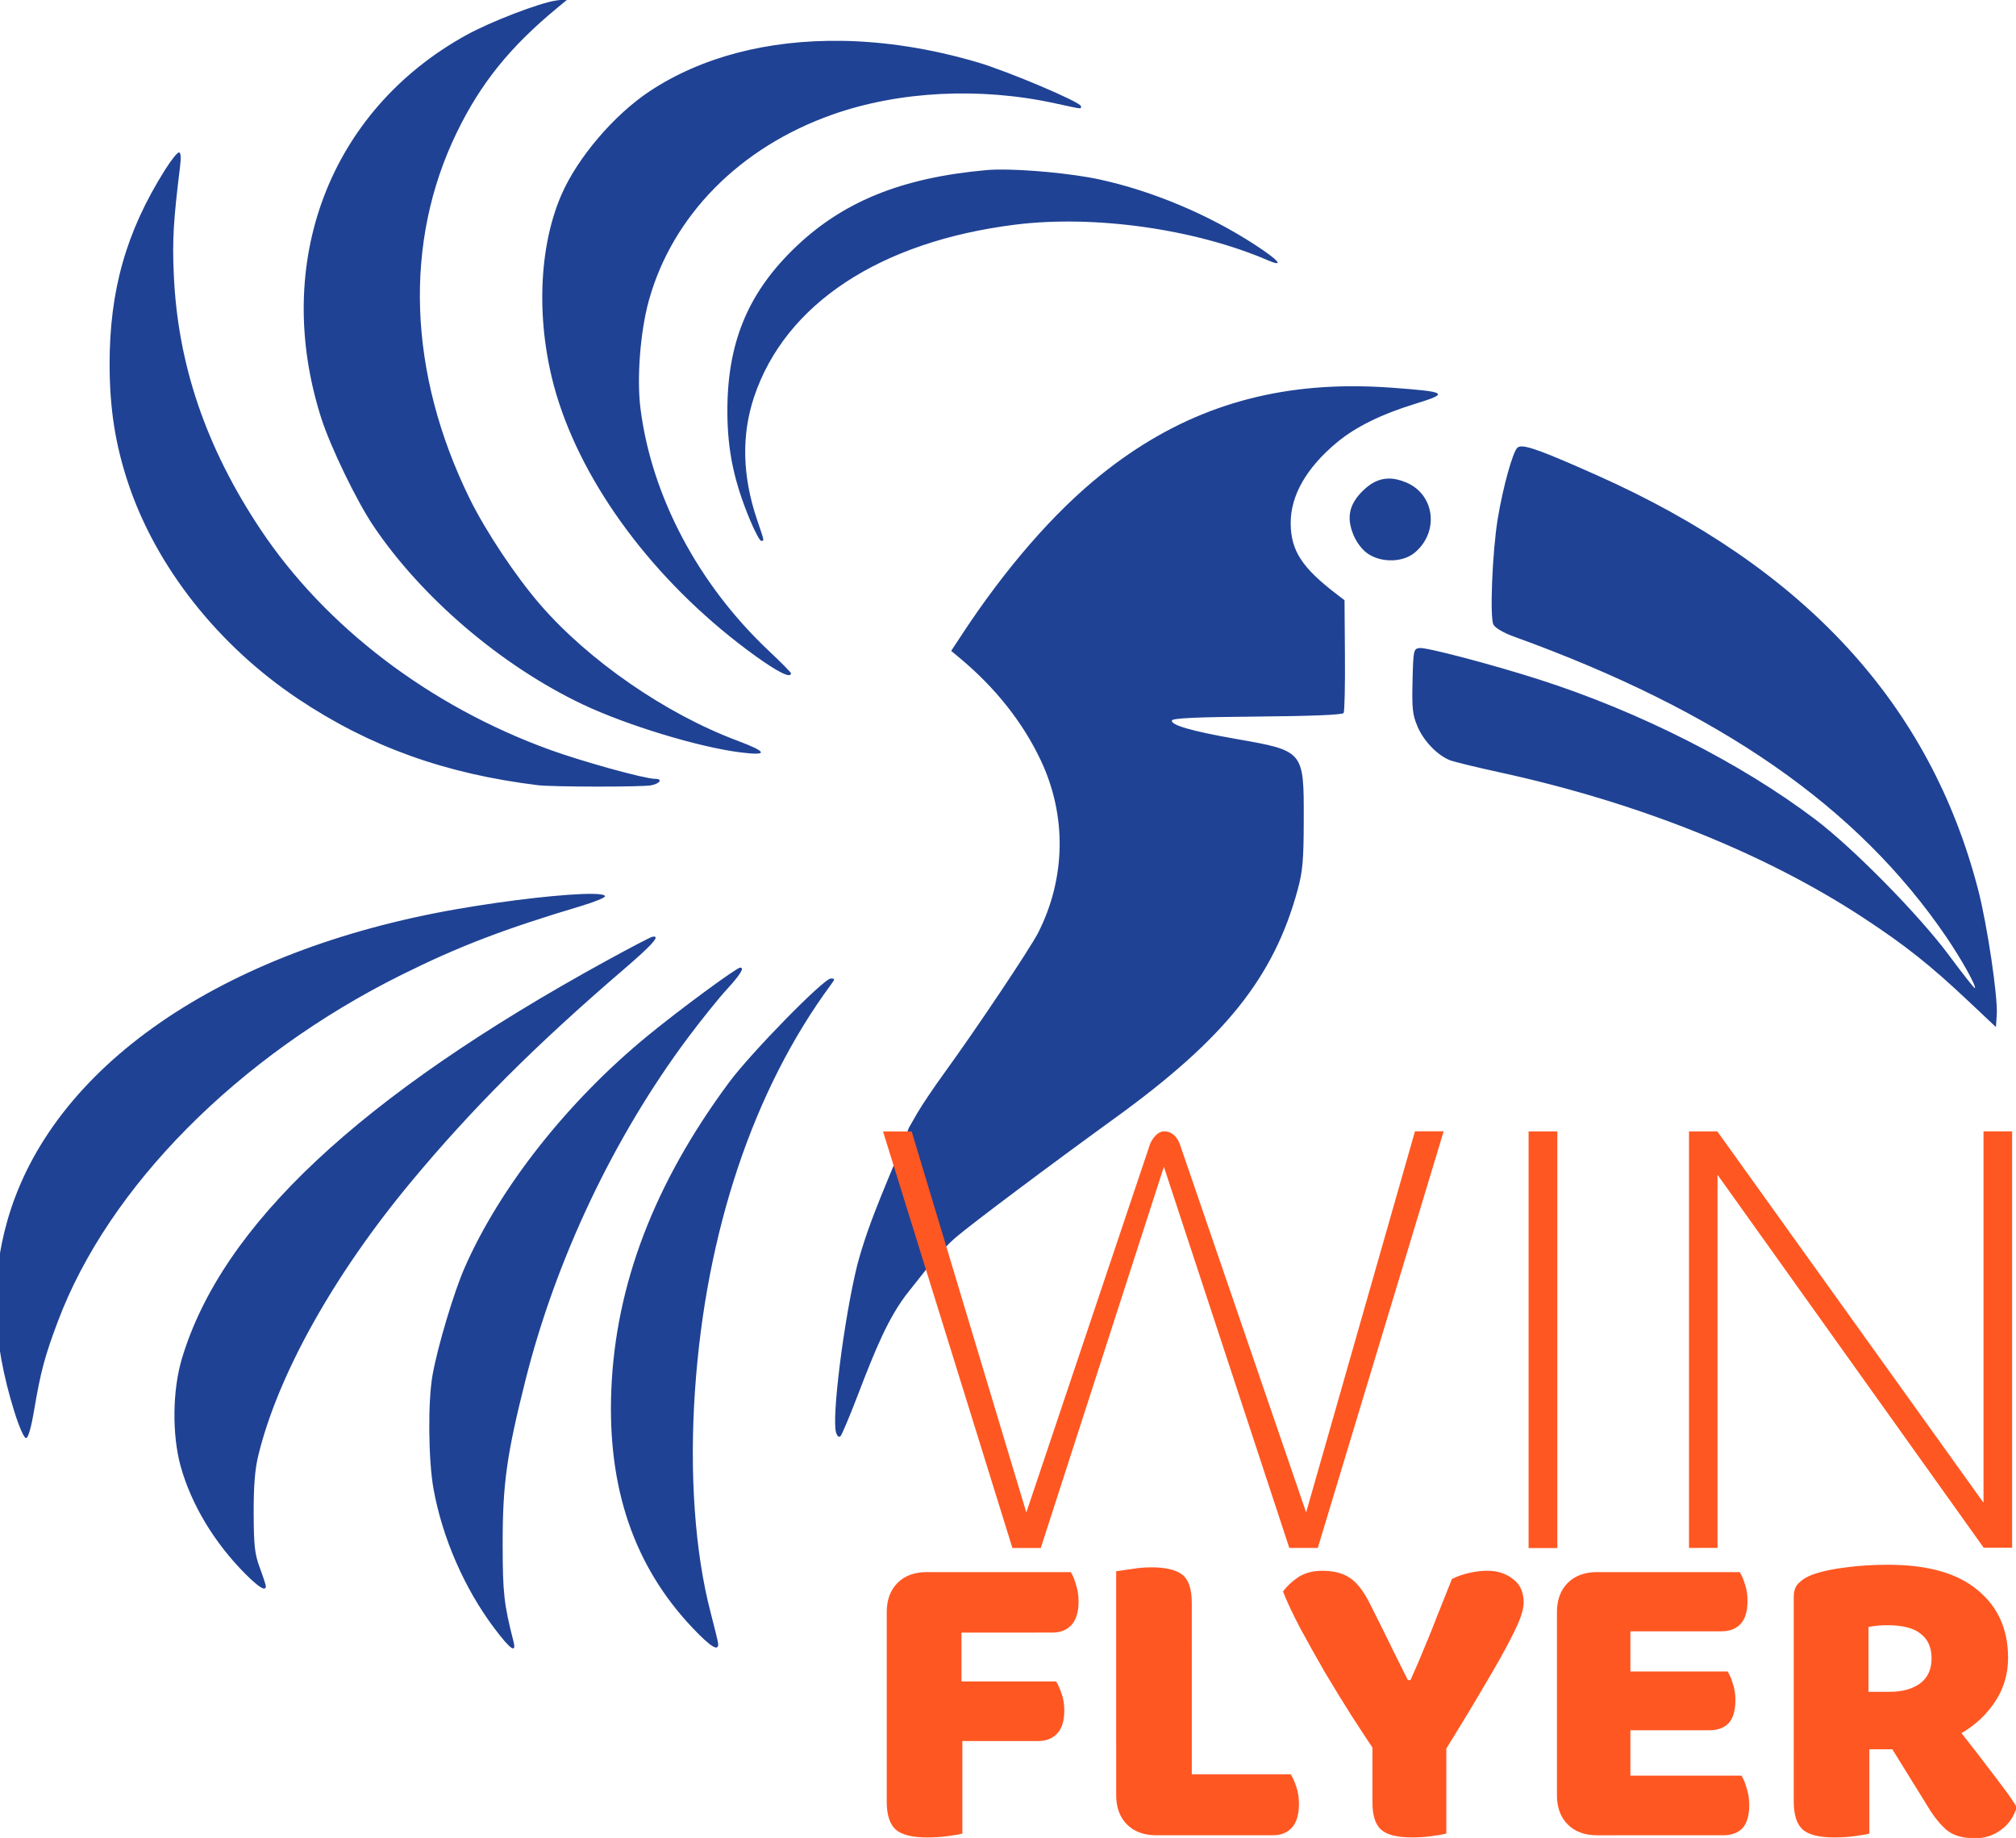
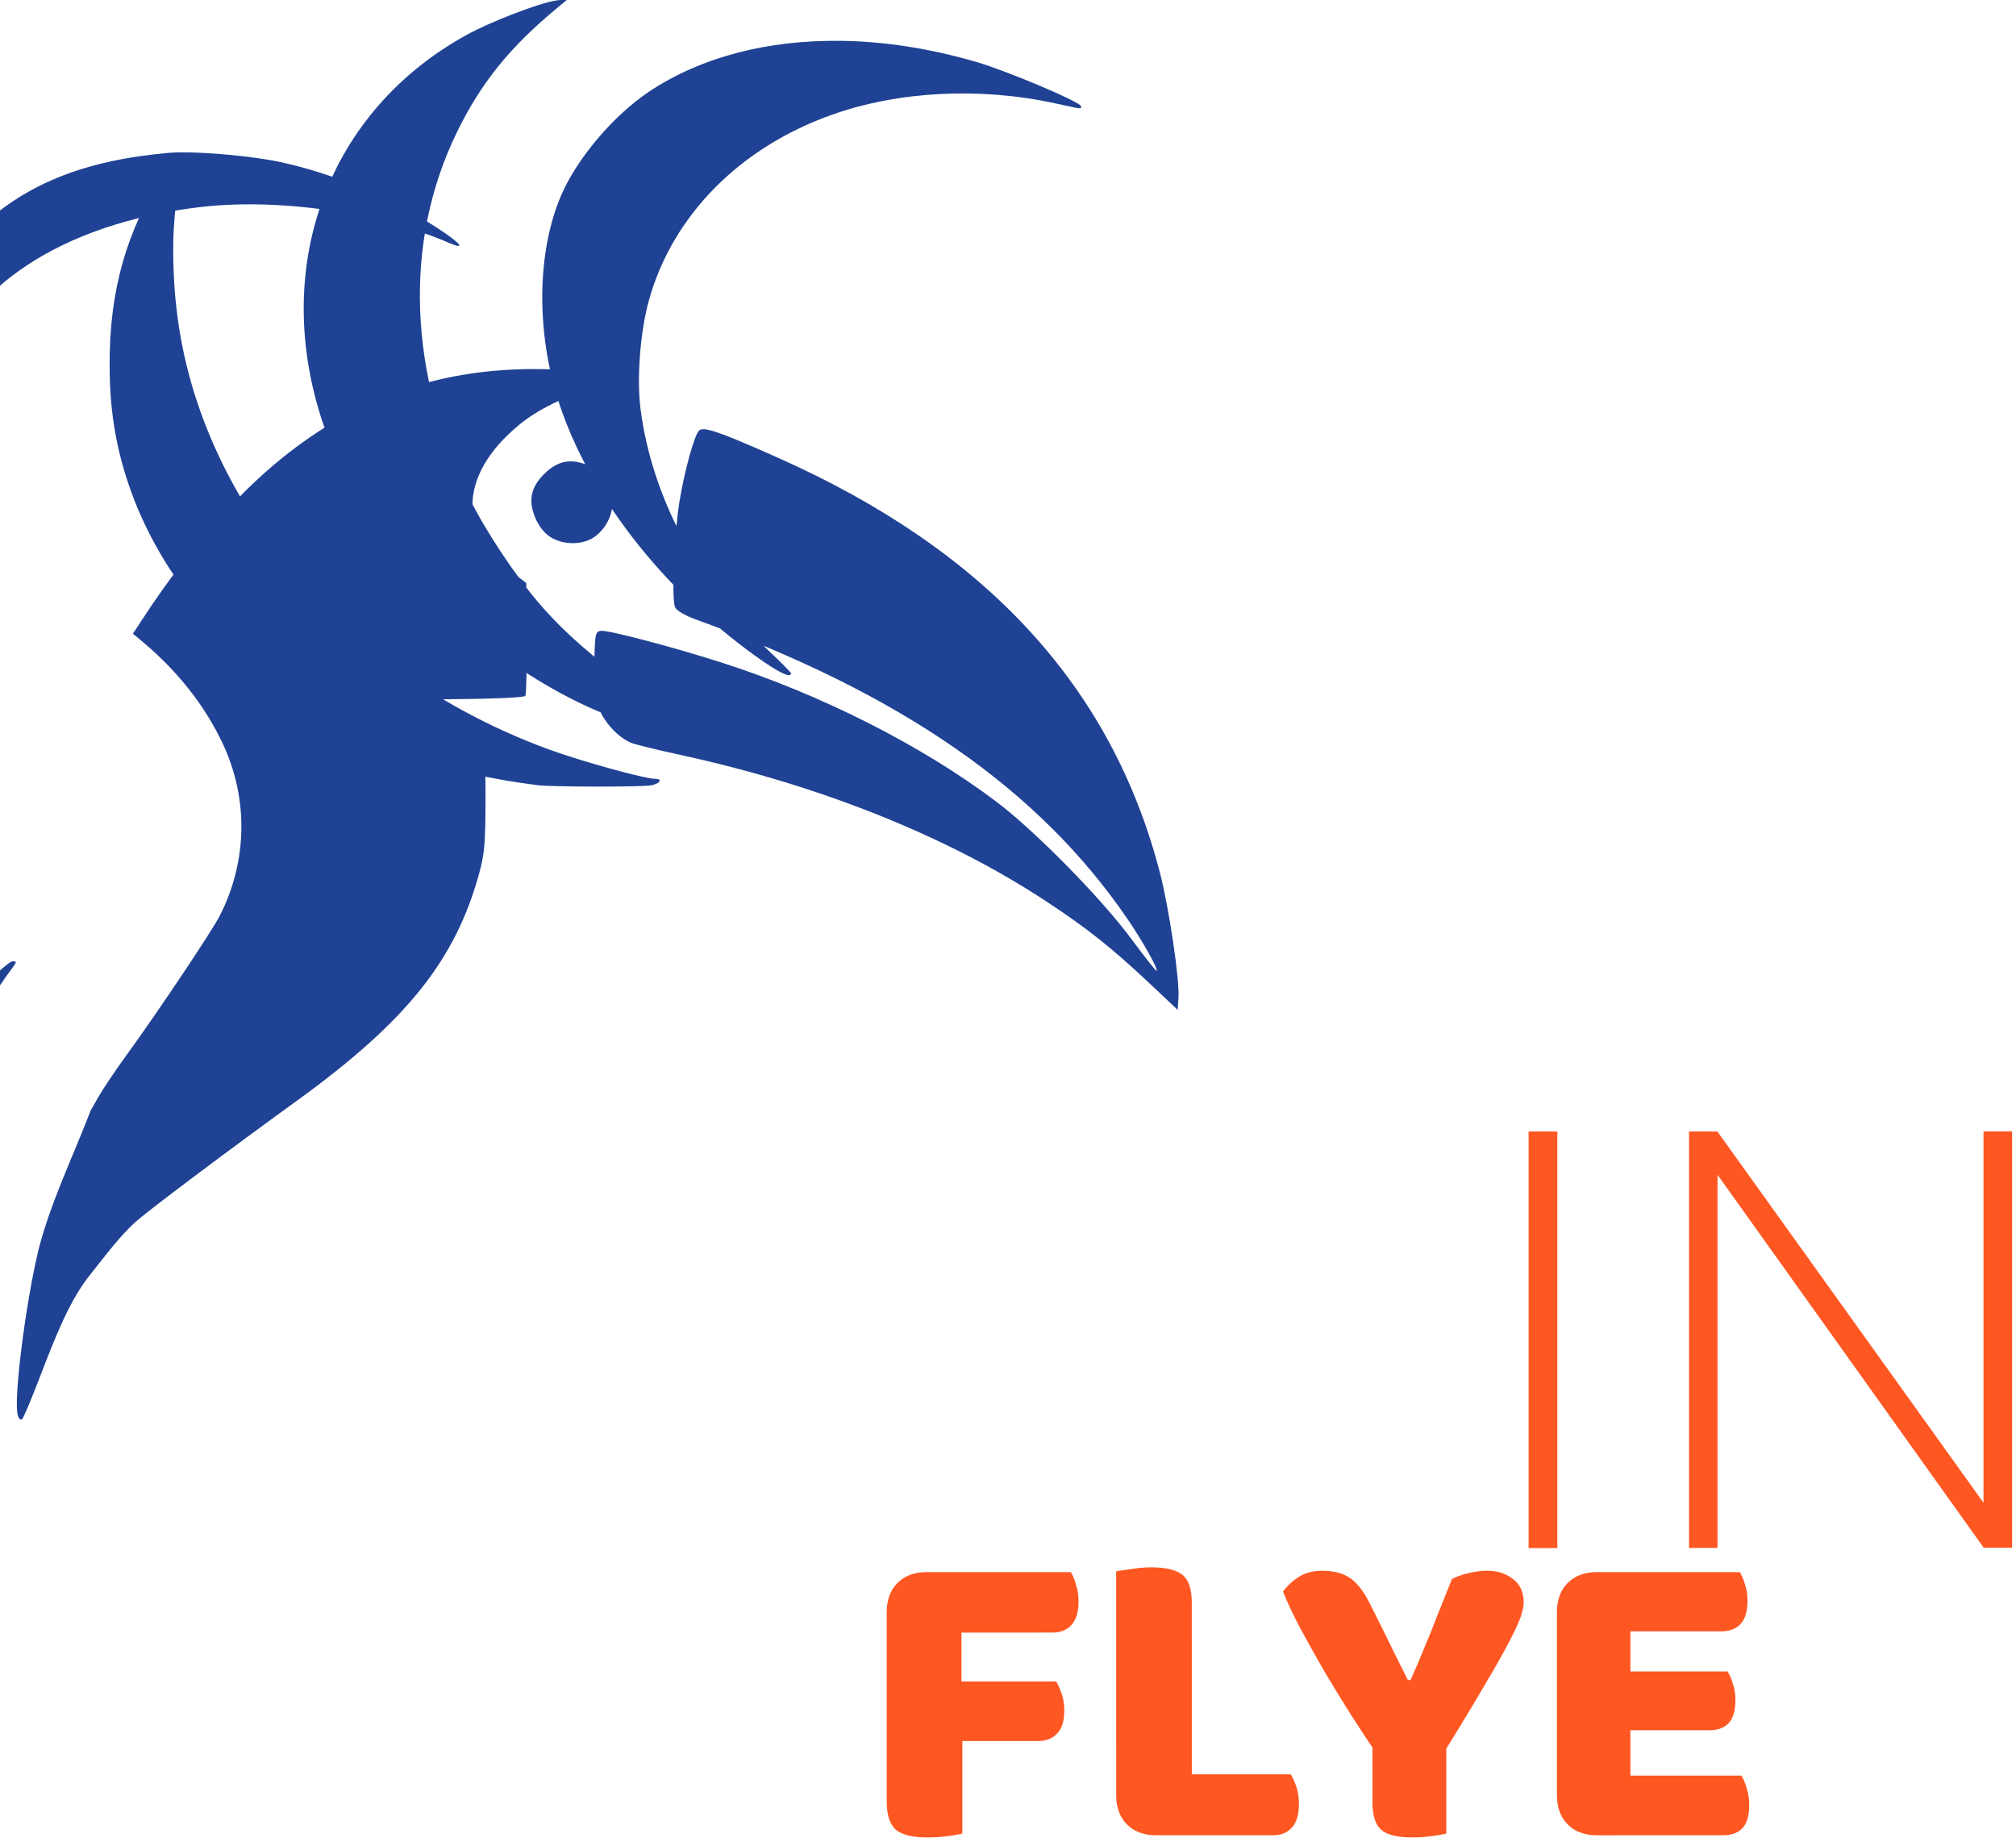
<svg xmlns="http://www.w3.org/2000/svg" xmlns:ns1="http://www.inkscape.org/namespaces/inkscape" xmlns:ns2="http://sodipodi.sourceforge.net/DTD/sodipodi-0.dtd" width="67.733mm" height="61.743mm" viewBox="0 0 67.733 61.743" version="1.1" id="svg461" ns1:version="1.2.2 (b0a8486541, 2022-12-01)" ns2:docname="logoWinflyerCuadrado.svg">
  <defs id="defs458" />
  <g ns1:label="Capa 1" ns1:groupmode="layer" id="layer1" transform="translate(-49.325,-48.206)">
    <g id="g1938" transform="matrix(0.521,0,0,0.521,215.671,91.898)">
-       <path id="path1518" style="fill:#1f4294;fill-opacity:1;stroke-width:0.176" d="m -282.648,-83.931 -0.755,0.1 c -1.054,0.14 -4.229,1.359 -5.811,2.232 -8.821,4.869 -12.542,14.678 -9.359,24.673 0.594,1.866 2.276,5.346 3.366,6.967 3.122,4.642 8.27,9.033 13.504,11.517 2.825,1.34 7.478,2.756 10.167,3.093 1.832,0.23 1.758,-0.024 -0.221,-0.765 -4.604,-1.724 -9.579,-5.163 -12.707,-8.784 -1.571,-1.819 -3.494,-4.708 -4.517,-6.787 -3.986,-8.105 -4.288,-16.553 -0.844,-23.636 1.544,-3.175 3.426,-5.511 6.471,-8.027 z m 17.599,2.703 c -4.705,-0.066 -8.991,1.032 -12.34,3.251 -2.294,1.52 -4.649,4.283 -5.688,6.672 -1.587,3.649 -1.65,8.846 -0.163,13.4 1.938,5.936 6.627,11.982 12.674,16.341 1.463,1.054 2.293,1.459 2.293,1.116 0,-0.056 -0.639,-0.703 -1.42,-1.438 -4.561,-4.291 -7.576,-9.983 -8.289,-15.651 -0.244,-1.939 -0.009,-4.961 0.541,-6.943 1.52,-5.485 5.87,-9.889 11.85,-11.998 4.286,-1.511 9.502,-1.775 14.332,-0.725 1.846,0.401 1.684,0.384 1.684,0.186 0,-0.254 -4.692,-2.243 -6.663,-2.825 -3.014,-0.889 -5.987,-1.348 -8.81,-1.388 z m -42.695,7.192 c -0.102,0 -0.499,0.498 -0.883,1.105 -2.516,3.983 -3.601,7.8 -3.587,12.617 0.008,2.826 0.37,5.122 1.2,7.612 1.795,5.386 5.798,10.462 10.973,13.914 4.616,3.079 9.455,4.819 15.452,5.556 h 5.2e-4 c 0.939,0.115 6.729,0.121 7.298,0.007 0.586,-0.117 0.761,-0.418 0.243,-0.419 -0.663,-10e-4 -4.654,-1.104 -6.769,-1.87 -7.763,-2.814 -14.492,-7.939 -18.674,-14.223 -3.519,-5.288 -5.336,-10.636 -5.586,-16.45 -0.096,-2.226 -0.025,-3.434 0.404,-6.924 0.074,-0.601 0.049,-0.926 -0.071,-0.926 z m 52.768,1.109 c -0.256,0.004 -0.487,0.015 -0.685,0.033 -5.552,0.496 -9.387,2.075 -12.509,5.151 -2.944,2.901 -4.223,6.084 -4.206,10.464 0.01,2.471 0.429,4.469 1.456,6.936 0.31,0.745 0.635,1.354 0.723,1.354 0.209,0 0.222,0.069 -0.26,-1.349 -0.958,-2.816 -1.021,-5.474 -0.191,-7.947 2.007,-5.979 8.112,-10.001 16.839,-11.092 5.096,-0.637 11.579,0.276 16.272,2.292 1.131,0.486 0.729,0.007 -0.855,-1.019 -2.996,-1.941 -6.574,-3.442 -9.968,-4.183 -1.773,-0.387 -4.821,-0.671 -6.616,-0.641 z m 22.771,13.97 c -6.155,0.037 -11.335,1.889 -16.101,5.725 -3.034,2.442 -6.134,6.007 -8.957,10.304 l -0.68,1.035 0.523,0.435 c 2.316,1.922 4.098,4.169 5.26,6.634 1.674,3.55 1.611,7.583 -0.173,11.104 -0.499,0.986 -4.009,6.231 -6.028,9.009 -0.693,0.953 -1.498,2.149 -1.789,2.658 l -0.529,0.925 0.002,0.005 c -1.127,2.938 -2.542,5.83 -3.335,8.878 -0.856,3.506 -1.65,9.821 -1.352,10.76 0.074,0.234 0.187,0.324 0.284,0.227 0.088,-0.088 0.585,-1.267 1.104,-2.619 1.124,-2.929 1.994,-5.101 3.317,-6.737 0.96,-1.189 1.928,-2.535 3.043,-3.485 1.021,-0.872 6.103,-4.68 10.244,-7.677 7.081,-5.124 10.244,-9.078 11.774,-14.719 0.324,-1.195 0.386,-1.896 0.391,-4.502 0.009,-4.466 0.025,-4.447 -4.377,-5.22 -2.852,-0.501 -4.22,-0.897 -4.122,-1.191 0.049,-0.146 1.595,-0.217 5.512,-0.25 3.512,-0.03 5.485,-0.111 5.558,-0.229 0.062,-0.1 0.1,-1.778 0.085,-3.728 l -0.027,-3.546 -0.485,-0.37 c -2.255,-1.721 -2.97,-2.815 -2.986,-4.574 -0.017,-1.797 1.019,-3.607 3.002,-5.246 1.191,-0.985 2.855,-1.805 4.99,-2.461 2.257,-0.694 2.134,-0.783 -1.45,-1.049 -0.921,-0.068 -1.82,-0.1 -2.699,-0.095 z m 10.937,3.889 c -0.065,0.011 -0.115,0.034 -0.154,0.066 -0.301,0.25 -0.939,2.548 -1.277,4.601 -0.349,2.119 -0.52,6.359 -0.275,6.817 0.114,0.212 0.655,0.529 1.305,0.764 13.298,4.806 22.181,10.975 27.898,19.373 0.975,1.432 1.955,3.188 1.843,3.301 -0.031,0.031 -0.771,-0.907 -1.644,-2.085 -1.93,-2.605 -6.176,-6.925 -8.642,-8.792 -4.808,-3.64 -11.353,-6.956 -17.815,-9.024 -3.059,-0.979 -7.289,-2.092 -7.72,-2.03 -0.378,0.054 -0.395,0.137 -0.443,2.127 -0.043,1.8 -2e-5,2.187 0.331,2.956 0.396,0.921 1.276,1.831 2.076,2.149 0.256,0.102 1.696,0.453 3.199,0.78 8.96,1.95 17.16,5.233 23.519,9.416 2.675,1.76 4.254,3.014 6.732,5.349 l 1.764,1.662 0.054,-0.779 c 0.08,-1.145 -0.611,-5.797 -1.196,-8.058 -3.1,-11.98 -11.191,-20.777 -24.603,-26.749 -3.283,-1.462 -4.492,-1.923 -4.95,-1.844 z m -8.495,2.064 c -0.595,0.014 -1.128,0.282 -1.665,0.819 -0.859,0.859 -1.032,1.708 -0.572,2.816 0.205,0.495 0.569,0.969 0.932,1.213 0.885,0.596 2.266,0.561 3.023,-0.076 1.591,-1.338 1.288,-3.757 -0.565,-4.525 -0.416,-0.172 -0.795,-0.256 -1.152,-0.248 z m -51.336,26.778 c -1.586,-0.015 -5.195,0.372 -8.692,0.979 -15.253,2.647 -26.179,10.2 -29.004,20.05 -1.123,3.917 -0.989,7.764 0.433,12.34 0.303,0.976 0.631,1.723 0.756,1.723 0.143,0 0.331,-0.655 0.534,-1.855 0.412,-2.435 0.683,-3.443 1.531,-5.693 3.268,-8.673 11.623,-17.091 22.161,-22.327 3.69,-1.834 6.585,-2.943 11.569,-4.433 0.849,-0.254 1.544,-0.536 1.544,-0.627 0,-0.102 -0.304,-0.151 -0.833,-0.157 z m 4.04,2.76 c -0.036,-0.009 -0.09,-0.005 -0.161,0.009 -0.119,0.024 -1.457,0.723 -2.972,1.554 -15.911,8.733 -24.782,17.048 -27.359,25.642 -0.611,2.039 -0.644,4.906 -0.081,6.943 0.68,2.457 2.18,4.95 4.189,6.958 0.868,0.868 1.304,1.128 1.304,0.779 0,-0.082 -0.174,-0.618 -0.388,-1.191 -0.329,-0.884 -0.389,-1.415 -0.396,-3.511 -0.006,-1.76 0.08,-2.831 0.297,-3.726 1.255,-5.18 4.854,-11.631 9.829,-17.618 3.949,-4.752 8.025,-8.825 13.765,-13.754 1.63,-1.4 2.228,-2.026 1.972,-2.086 z m 5.513,1.994 c -0.234,0 -3.873,2.679 -5.957,4.386 -5.161,4.226 -9.552,9.791 -11.824,14.982 -0.695,1.588 -1.737,5.079 -2.063,6.914 -0.305,1.716 -0.272,5.469 0.065,7.337 0.569,3.152 1.996,6.422 3.919,8.976 1.05,1.396 1.444,1.664 1.234,0.841 -0.612,-2.394 -0.691,-3.103 -0.695,-6.218 -0.005,-3.911 0.256,-5.792 1.471,-10.616 1.966,-7.806 5.693,-15.666 10.455,-22.051 0.857,-1.149 1.993,-2.562 2.526,-3.141 0.869,-0.946 1.155,-1.409 0.869,-1.409 z m 5.838,0.705 c -0.455,0 -5.146,4.792 -6.563,6.703 -4.815,6.496 -7.317,13.035 -7.59,19.844 -0.253,6.316 1.474,11.358 5.254,15.338 1.186,1.248 1.703,1.552 1.63,0.959 -0.016,-0.135 -0.231,-1.012 -0.475,-1.948 -1.02,-3.9 -1.379,-8.989 -1.012,-14.337 0.701,-10.233 3.764,-19.379 8.764,-26.162 0.274,-0.371 0.273,-0.397 -0.009,-0.397 z" ns2:nodetypes="ccsssssssssccsssssscssssssssssssccscssscsssssssssssssssscccssscccsccscccccssssccccsssssscsssssssscsssscccssssssssssssssssssssssscssssccssssssssssscsscsssssscscsssscsccc" />
+       <path id="path1518" style="fill:#1f4294;fill-opacity:1;stroke-width:0.176" d="m -282.648,-83.931 -0.755,0.1 c -1.054,0.14 -4.229,1.359 -5.811,2.232 -8.821,4.869 -12.542,14.678 -9.359,24.673 0.594,1.866 2.276,5.346 3.366,6.967 3.122,4.642 8.27,9.033 13.504,11.517 2.825,1.34 7.478,2.756 10.167,3.093 1.832,0.23 1.758,-0.024 -0.221,-0.765 -4.604,-1.724 -9.579,-5.163 -12.707,-8.784 -1.571,-1.819 -3.494,-4.708 -4.517,-6.787 -3.986,-8.105 -4.288,-16.553 -0.844,-23.636 1.544,-3.175 3.426,-5.511 6.471,-8.027 z m 17.599,2.703 c -4.705,-0.066 -8.991,1.032 -12.34,3.251 -2.294,1.52 -4.649,4.283 -5.688,6.672 -1.587,3.649 -1.65,8.846 -0.163,13.4 1.938,5.936 6.627,11.982 12.674,16.341 1.463,1.054 2.293,1.459 2.293,1.116 0,-0.056 -0.639,-0.703 -1.42,-1.438 -4.561,-4.291 -7.576,-9.983 -8.289,-15.651 -0.244,-1.939 -0.009,-4.961 0.541,-6.943 1.52,-5.485 5.87,-9.889 11.85,-11.998 4.286,-1.511 9.502,-1.775 14.332,-0.725 1.846,0.401 1.684,0.384 1.684,0.186 0,-0.254 -4.692,-2.243 -6.663,-2.825 -3.014,-0.889 -5.987,-1.348 -8.81,-1.388 z m -42.695,7.192 c -0.102,0 -0.499,0.498 -0.883,1.105 -2.516,3.983 -3.601,7.8 -3.587,12.617 0.008,2.826 0.37,5.122 1.2,7.612 1.795,5.386 5.798,10.462 10.973,13.914 4.616,3.079 9.455,4.819 15.452,5.556 h 5.2e-4 c 0.939,0.115 6.729,0.121 7.298,0.007 0.586,-0.117 0.761,-0.418 0.243,-0.419 -0.663,-10e-4 -4.654,-1.104 -6.769,-1.87 -7.763,-2.814 -14.492,-7.939 -18.674,-14.223 -3.519,-5.288 -5.336,-10.636 -5.586,-16.45 -0.096,-2.226 -0.025,-3.434 0.404,-6.924 0.074,-0.601 0.049,-0.926 -0.071,-0.926 z c -0.256,0.004 -0.487,0.015 -0.685,0.033 -5.552,0.496 -9.387,2.075 -12.509,5.151 -2.944,2.901 -4.223,6.084 -4.206,10.464 0.01,2.471 0.429,4.469 1.456,6.936 0.31,0.745 0.635,1.354 0.723,1.354 0.209,0 0.222,0.069 -0.26,-1.349 -0.958,-2.816 -1.021,-5.474 -0.191,-7.947 2.007,-5.979 8.112,-10.001 16.839,-11.092 5.096,-0.637 11.579,0.276 16.272,2.292 1.131,0.486 0.729,0.007 -0.855,-1.019 -2.996,-1.941 -6.574,-3.442 -9.968,-4.183 -1.773,-0.387 -4.821,-0.671 -6.616,-0.641 z m 22.771,13.97 c -6.155,0.037 -11.335,1.889 -16.101,5.725 -3.034,2.442 -6.134,6.007 -8.957,10.304 l -0.68,1.035 0.523,0.435 c 2.316,1.922 4.098,4.169 5.26,6.634 1.674,3.55 1.611,7.583 -0.173,11.104 -0.499,0.986 -4.009,6.231 -6.028,9.009 -0.693,0.953 -1.498,2.149 -1.789,2.658 l -0.529,0.925 0.002,0.005 c -1.127,2.938 -2.542,5.83 -3.335,8.878 -0.856,3.506 -1.65,9.821 -1.352,10.76 0.074,0.234 0.187,0.324 0.284,0.227 0.088,-0.088 0.585,-1.267 1.104,-2.619 1.124,-2.929 1.994,-5.101 3.317,-6.737 0.96,-1.189 1.928,-2.535 3.043,-3.485 1.021,-0.872 6.103,-4.68 10.244,-7.677 7.081,-5.124 10.244,-9.078 11.774,-14.719 0.324,-1.195 0.386,-1.896 0.391,-4.502 0.009,-4.466 0.025,-4.447 -4.377,-5.22 -2.852,-0.501 -4.22,-0.897 -4.122,-1.191 0.049,-0.146 1.595,-0.217 5.512,-0.25 3.512,-0.03 5.485,-0.111 5.558,-0.229 0.062,-0.1 0.1,-1.778 0.085,-3.728 l -0.027,-3.546 -0.485,-0.37 c -2.255,-1.721 -2.97,-2.815 -2.986,-4.574 -0.017,-1.797 1.019,-3.607 3.002,-5.246 1.191,-0.985 2.855,-1.805 4.99,-2.461 2.257,-0.694 2.134,-0.783 -1.45,-1.049 -0.921,-0.068 -1.82,-0.1 -2.699,-0.095 z m 10.937,3.889 c -0.065,0.011 -0.115,0.034 -0.154,0.066 -0.301,0.25 -0.939,2.548 -1.277,4.601 -0.349,2.119 -0.52,6.359 -0.275,6.817 0.114,0.212 0.655,0.529 1.305,0.764 13.298,4.806 22.181,10.975 27.898,19.373 0.975,1.432 1.955,3.188 1.843,3.301 -0.031,0.031 -0.771,-0.907 -1.644,-2.085 -1.93,-2.605 -6.176,-6.925 -8.642,-8.792 -4.808,-3.64 -11.353,-6.956 -17.815,-9.024 -3.059,-0.979 -7.289,-2.092 -7.72,-2.03 -0.378,0.054 -0.395,0.137 -0.443,2.127 -0.043,1.8 -2e-5,2.187 0.331,2.956 0.396,0.921 1.276,1.831 2.076,2.149 0.256,0.102 1.696,0.453 3.199,0.78 8.96,1.95 17.16,5.233 23.519,9.416 2.675,1.76 4.254,3.014 6.732,5.349 l 1.764,1.662 0.054,-0.779 c 0.08,-1.145 -0.611,-5.797 -1.196,-8.058 -3.1,-11.98 -11.191,-20.777 -24.603,-26.749 -3.283,-1.462 -4.492,-1.923 -4.95,-1.844 z m -8.495,2.064 c -0.595,0.014 -1.128,0.282 -1.665,0.819 -0.859,0.859 -1.032,1.708 -0.572,2.816 0.205,0.495 0.569,0.969 0.932,1.213 0.885,0.596 2.266,0.561 3.023,-0.076 1.591,-1.338 1.288,-3.757 -0.565,-4.525 -0.416,-0.172 -0.795,-0.256 -1.152,-0.248 z m -51.336,26.778 c -1.586,-0.015 -5.195,0.372 -8.692,0.979 -15.253,2.647 -26.179,10.2 -29.004,20.05 -1.123,3.917 -0.989,7.764 0.433,12.34 0.303,0.976 0.631,1.723 0.756,1.723 0.143,0 0.331,-0.655 0.534,-1.855 0.412,-2.435 0.683,-3.443 1.531,-5.693 3.268,-8.673 11.623,-17.091 22.161,-22.327 3.69,-1.834 6.585,-2.943 11.569,-4.433 0.849,-0.254 1.544,-0.536 1.544,-0.627 0,-0.102 -0.304,-0.151 -0.833,-0.157 z m 4.04,2.76 c -0.036,-0.009 -0.09,-0.005 -0.161,0.009 -0.119,0.024 -1.457,0.723 -2.972,1.554 -15.911,8.733 -24.782,17.048 -27.359,25.642 -0.611,2.039 -0.644,4.906 -0.081,6.943 0.68,2.457 2.18,4.95 4.189,6.958 0.868,0.868 1.304,1.128 1.304,0.779 0,-0.082 -0.174,-0.618 -0.388,-1.191 -0.329,-0.884 -0.389,-1.415 -0.396,-3.511 -0.006,-1.76 0.08,-2.831 0.297,-3.726 1.255,-5.18 4.854,-11.631 9.829,-17.618 3.949,-4.752 8.025,-8.825 13.765,-13.754 1.63,-1.4 2.228,-2.026 1.972,-2.086 z m 5.513,1.994 c -0.234,0 -3.873,2.679 -5.957,4.386 -5.161,4.226 -9.552,9.791 -11.824,14.982 -0.695,1.588 -1.737,5.079 -2.063,6.914 -0.305,1.716 -0.272,5.469 0.065,7.337 0.569,3.152 1.996,6.422 3.919,8.976 1.05,1.396 1.444,1.664 1.234,0.841 -0.612,-2.394 -0.691,-3.103 -0.695,-6.218 -0.005,-3.911 0.256,-5.792 1.471,-10.616 1.966,-7.806 5.693,-15.666 10.455,-22.051 0.857,-1.149 1.993,-2.562 2.526,-3.141 0.869,-0.946 1.155,-1.409 0.869,-1.409 z m 5.838,0.705 c -0.455,0 -5.146,4.792 -6.563,6.703 -4.815,6.496 -7.317,13.035 -7.59,19.844 -0.253,6.316 1.474,11.358 5.254,15.338 1.186,1.248 1.703,1.552 1.63,0.959 -0.016,-0.135 -0.231,-1.012 -0.475,-1.948 -1.02,-3.9 -1.379,-8.989 -1.012,-14.337 0.701,-10.233 3.764,-19.379 8.764,-26.162 0.274,-0.371 0.273,-0.397 -0.009,-0.397 z" ns2:nodetypes="ccsssssssssccsssssscssssssssssssccscssscsssssssssssssssscccssscccsccscccccssssccccsssssscsssssssscsssscccssssssssssssssssssssssscssssccssssssssssscsscsssssscscsssscsccc" />
      <g id="g1924" transform="matrix(2.081,0,0,2.081,233.111,-220.502)">
        <g id="g1678" transform="matrix(1.003,0,0,1.028,-328.017,121.658)" style="fill:#ff5722;fill-opacity:1">
-           <path style="fill:#ff5722;fill-opacity:1;stroke:none;stroke-width:1;stroke-linejoin:round" d="m 89.666,-20.368 0.885,-5.45e-4 3.542,11.484 3.82,-11.097 c 0.005,-0.024 0.165,-0.382 0.431,-0.391 0.382,-0.006 0.501,0.413 0.501,0.413 l 3.893,11.074 3.363,-11.488 h 0.886 l -3.889,12.557 h -0.88 L 98.343,-19.304 94.539,-7.814 H 93.663 Z" id="path1672" ns2:nodetypes="ccccccccccccccc" />
          <rect style="fill:#ff5722;fill-opacity:1;stroke:none;stroke-width:1.009;stroke-linejoin:round" id="rect1674" width="0.888" height="12.558" x="109.611" y="-20.37" />
          <path style="fill:#ff5722;fill-opacity:1;stroke:none;stroke-width:1;stroke-linejoin:round" d="M 114.567,-7.816 V -20.37 h 0.875 l 8.224,11.192 V -20.372 h 0.884 v 12.549 h -0.879 l -8.223,-11.24 v 11.245 z" id="path1676" ns2:nodetypes="ccccccccccc" />
        </g>
        <g aria-label="FLYER" id="g1692" style="font-weight:800;font-size:21.187px;font-family:'Baloo Bhaijaan 2';-inkscape-font-specification:'Baloo Bhaijaan 2, Ultra-Bold';fill:#ff5722;fill-opacity:1;stroke-width:0.117;stroke-linejoin:round" transform="matrix(0.632,0,0,0.632,-411.757,134.667)">
          <path d="m 278.648,-24.57 h -3.665 v -5.572 q 0,-0.911 0.53,-1.441 0.53,-0.53 1.441,-0.53 0.508,0 0.975,0.064 0.487,0.064 0.72,0.127 z m -1.737,0.742 v -2.924 h 6.377 q 0.148,0.233 0.275,0.614 0.127,0.36 0.127,0.805 0,0.784 -0.36,1.144 -0.339,0.36 -0.932,0.36 z m 0.042,-5.318 v -2.966 h 7.055 q 0.148,0.233 0.254,0.614 0.127,0.381 0.127,0.826 0,0.784 -0.36,1.165 -0.339,0.36 -0.932,0.36 z m -1.97,3.665 h 3.708 v 6.187 q -0.233,0.064 -0.72,0.127 -0.487,0.064 -0.996,0.064 -1.102,0 -1.547,-0.381 -0.445,-0.403 -0.445,-1.377 z" id="path1682" style="fill:#ff5722;fill-opacity:1" />
          <path d="m 286.234,-28.638 h 3.708 v 9.238 l -1.737,0.191 q -0.911,0 -1.441,-0.53 -0.53,-0.53 -0.53,-1.441 z m 1.97,9.428 v -2.987 h 6.589 q 0.148,0.233 0.275,0.614 0.127,0.381 0.127,0.826 0,0.784 -0.339,1.165 -0.339,0.381 -0.932,0.381 z m 1.737,-4.534 h -3.708 v -8.411 q 0.254,-0.042 0.742,-0.106 0.508,-0.085 0.975,-0.085 1.059,0 1.525,0.36 0.466,0.36 0.466,1.398 z" id="path1684" style="fill:#ff5722;fill-opacity:1" />
          <path d="m 302.294,-23.257 h -3.326 q -0.53,-0.784 -1.186,-1.801 -0.657,-1.038 -1.314,-2.14 -0.636,-1.102 -1.186,-2.119 -0.551,-1.038 -0.869,-1.843 0.275,-0.381 0.742,-0.699 0.487,-0.318 1.186,-0.318 0.826,0 1.335,0.339 0.53,0.339 0.996,1.271 0,0 0.191,0.381 0.191,0.381 0.466,0.932 0.275,0.551 0.551,1.123 0.275,0.551 0.466,0.932 0.191,0.381 0.191,0.381 h 0.127 q 0.403,-0.89 0.699,-1.631 0.318,-0.742 0.614,-1.525 0.318,-0.805 0.72,-1.801 0.381,-0.191 0.847,-0.297 0.466,-0.106 0.89,-0.106 0.742,0 1.25,0.403 0.53,0.381 0.53,1.165 0,0.254 -0.148,0.699 -0.148,0.424 -0.572,1.229 -0.403,0.784 -1.186,2.098 -0.763,1.314 -2.013,3.326 z m -3.496,-1.271 h 3.623 v 5.233 q -0.233,0.064 -0.72,0.127 -0.466,0.064 -0.953,0.064 -1.102,0 -1.525,-0.381 -0.424,-0.381 -0.424,-1.335 z" id="path1686" style="fill:#ff5722;fill-opacity:1" />
          <path d="m 307.845,-28.638 h 3.602 v 9.238 q -0.233,0.064 -0.678,0.127 -0.445,0.064 -0.953,0.064 -0.911,0 -1.441,-0.53 -0.53,-0.53 -0.53,-1.441 z m 3.602,5.954 h -3.602 v -7.458 q 0,-0.911 0.53,-1.441 0.53,-0.53 1.441,-0.53 0.508,0 0.953,0.064 0.445,0.064 0.678,0.127 z m -1.631,-1.674 v -2.881 h 6.399 q 0.148,0.233 0.254,0.593 0.127,0.36 0.127,0.805 0,0.784 -0.339,1.144 -0.339,0.339 -0.932,0.339 z m 0,5.149 v -2.924 h 7.077 q 0.148,0.233 0.254,0.614 0.127,0.381 0.127,0.826 0,0.784 -0.339,1.144 -0.339,0.339 -0.932,0.339 z m 0,-10 v -2.903 h 6.992 q 0.148,0.233 0.254,0.593 0.127,0.36 0.127,0.805 0,0.784 -0.339,1.144 -0.339,0.36 -0.932,0.36 z" id="path1688" style="fill:#ff5722;fill-opacity:1" />
-           <path d="M 323.121,-26.244 H 324.18 q 0.89,0 1.462,-0.403 0.572,-0.424 0.572,-1.229 0,-0.805 -0.53,-1.208 -0.508,-0.424 -1.631,-0.424 -0.275,0 -0.487,0.021 -0.212,0.021 -0.445,0.064 z m 1.441,2.818 h -5.106 v -7.479 q 0,-0.445 0.254,-0.678 0.254,-0.254 0.657,-0.403 0.72,-0.254 1.674,-0.36 0.953,-0.127 2.034,-0.127 2.924,0 4.407,1.25 1.483,1.229 1.483,3.305 0,1.292 -0.742,2.309 -0.72,1.017 -1.949,1.61 -1.208,0.572 -2.712,0.572 z m -0.784,-0.826 3.369,-0.678 q 0.466,0.636 0.953,1.25 0.487,0.614 0.911,1.186 0.445,0.572 0.805,1.059 0.36,0.487 0.572,0.847 -0.212,0.72 -0.784,1.123 -0.551,0.403 -1.25,0.403 -0.911,0 -1.398,-0.403 -0.466,-0.403 -0.869,-1.059 z m -4.322,-0.614 h 3.708 v 5.572 q -0.233,0.064 -0.72,0.127 -0.487,0.064 -0.996,0.064 -1.102,0 -1.547,-0.381 -0.445,-0.403 -0.445,-1.377 z" id="path1690" style="fill:#ff5722;fill-opacity:1" />
        </g>
      </g>
    </g>
  </g>
</svg>